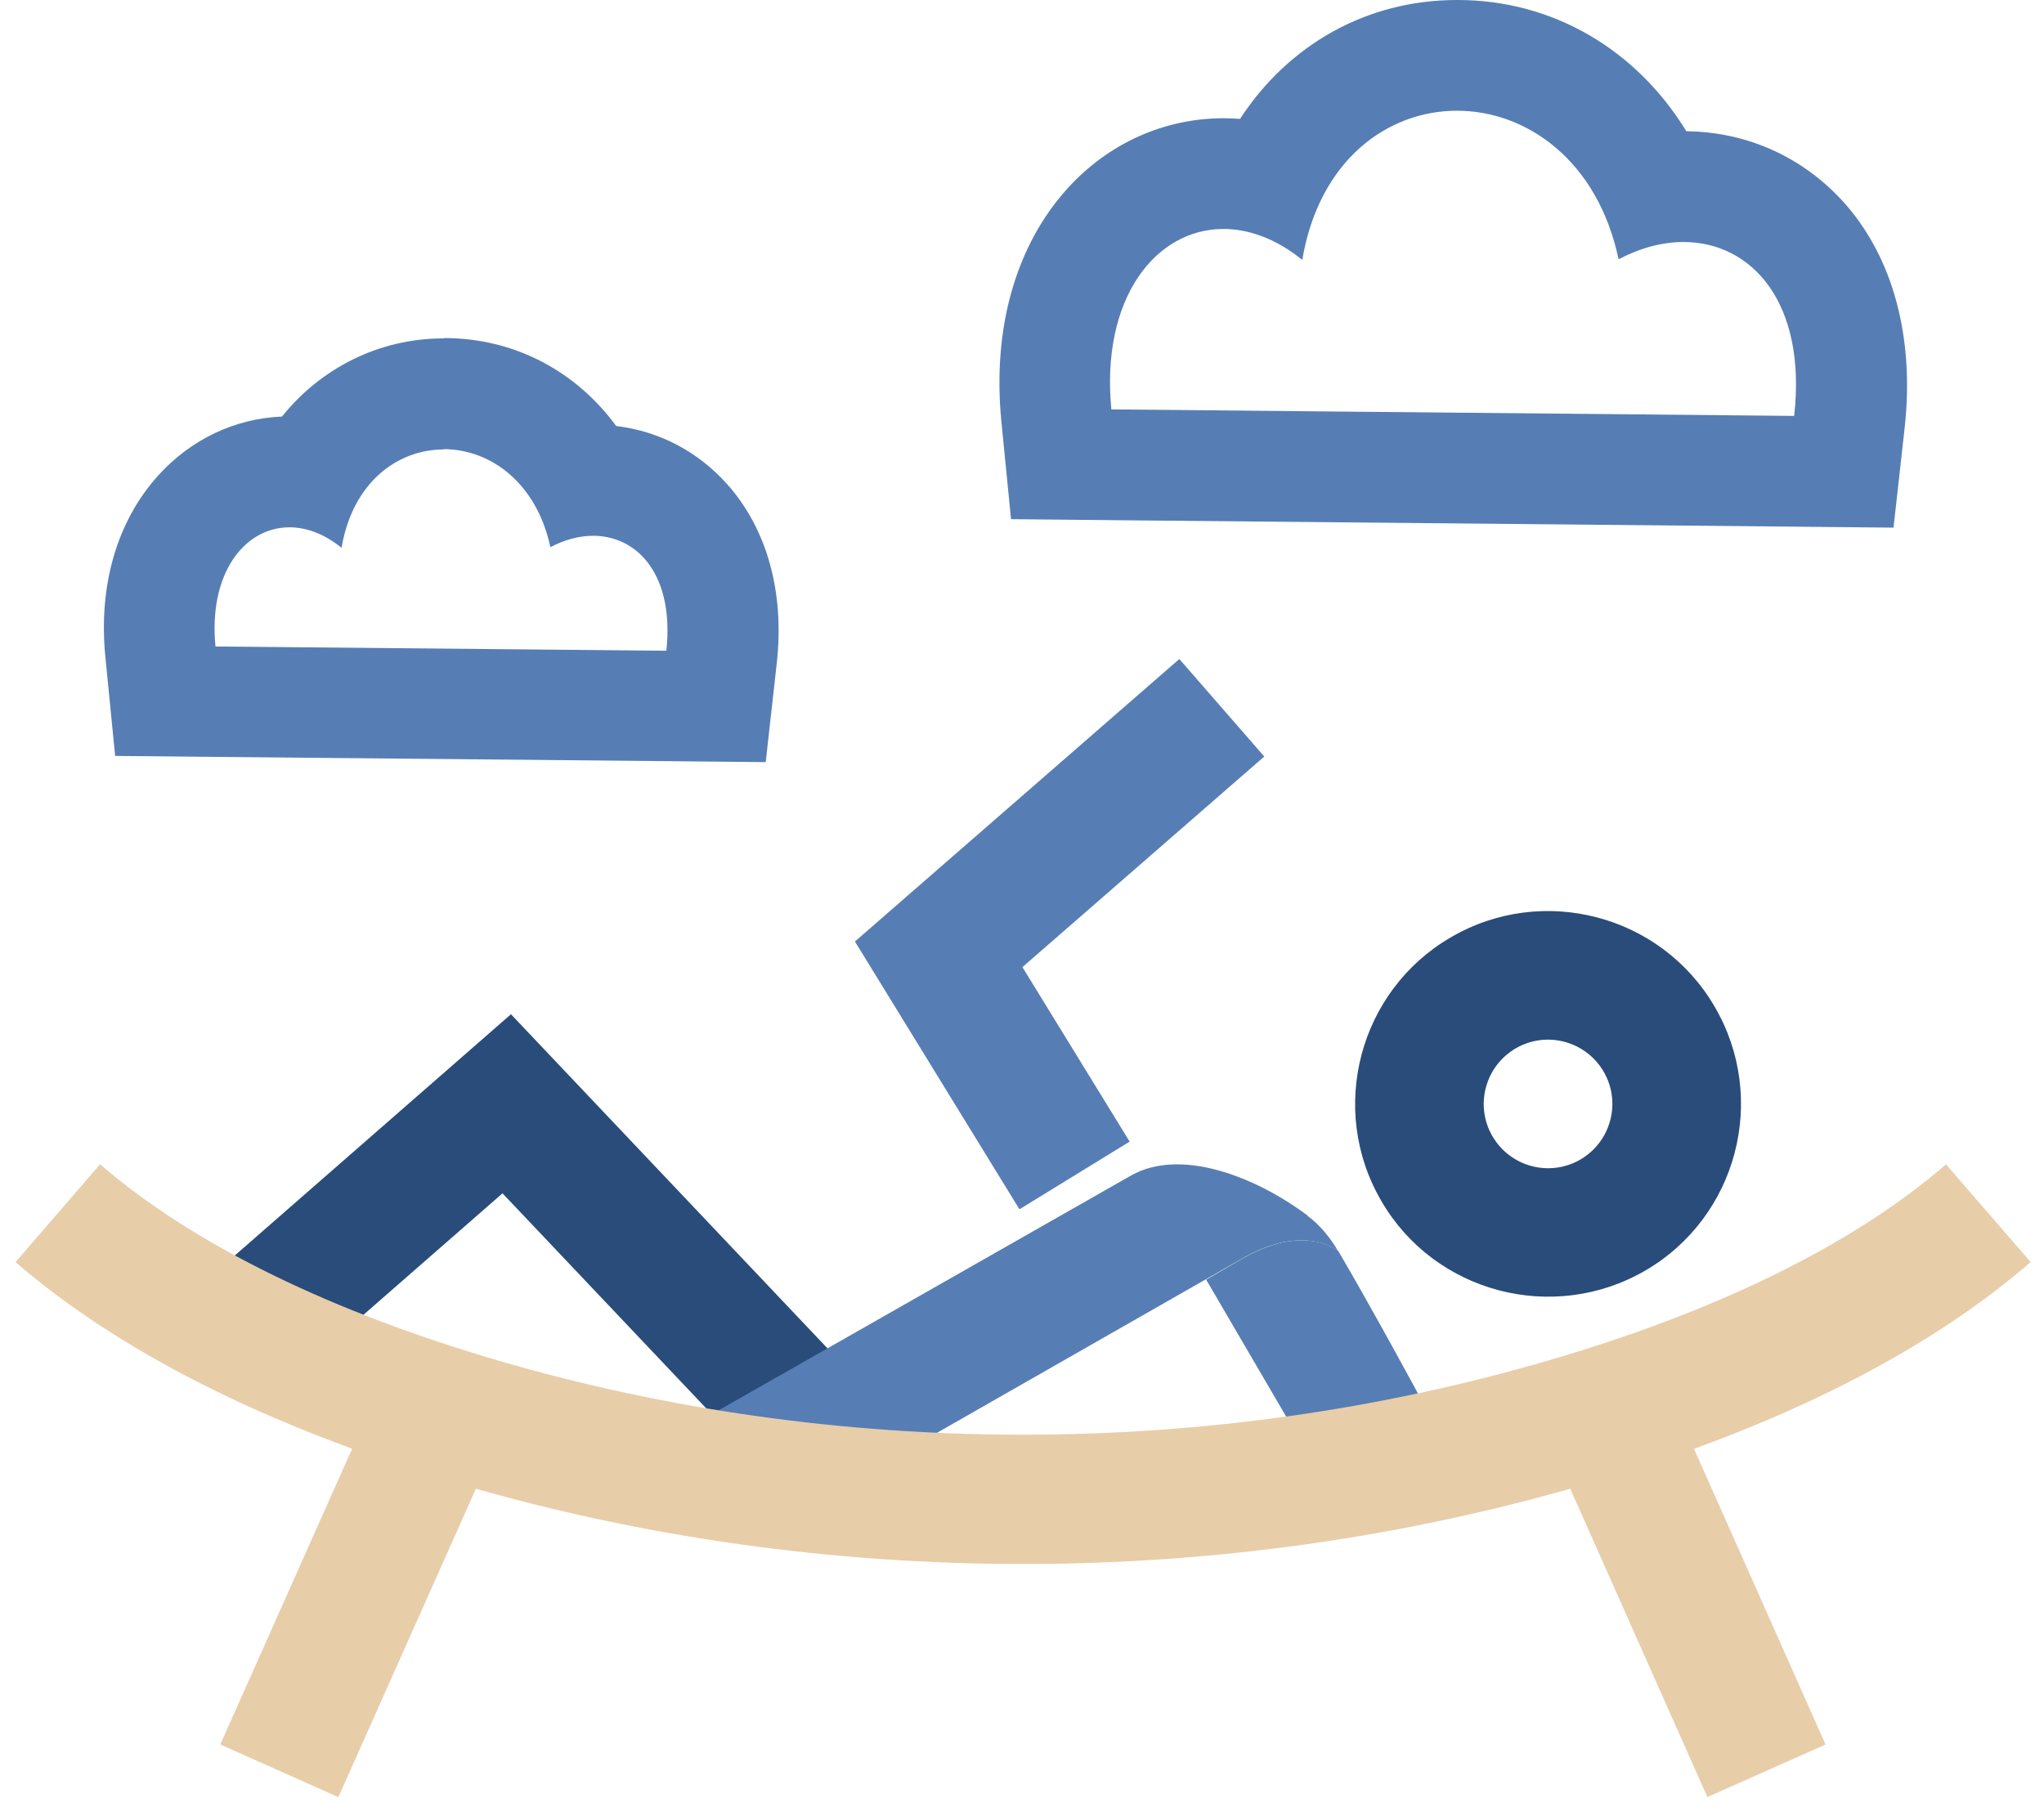
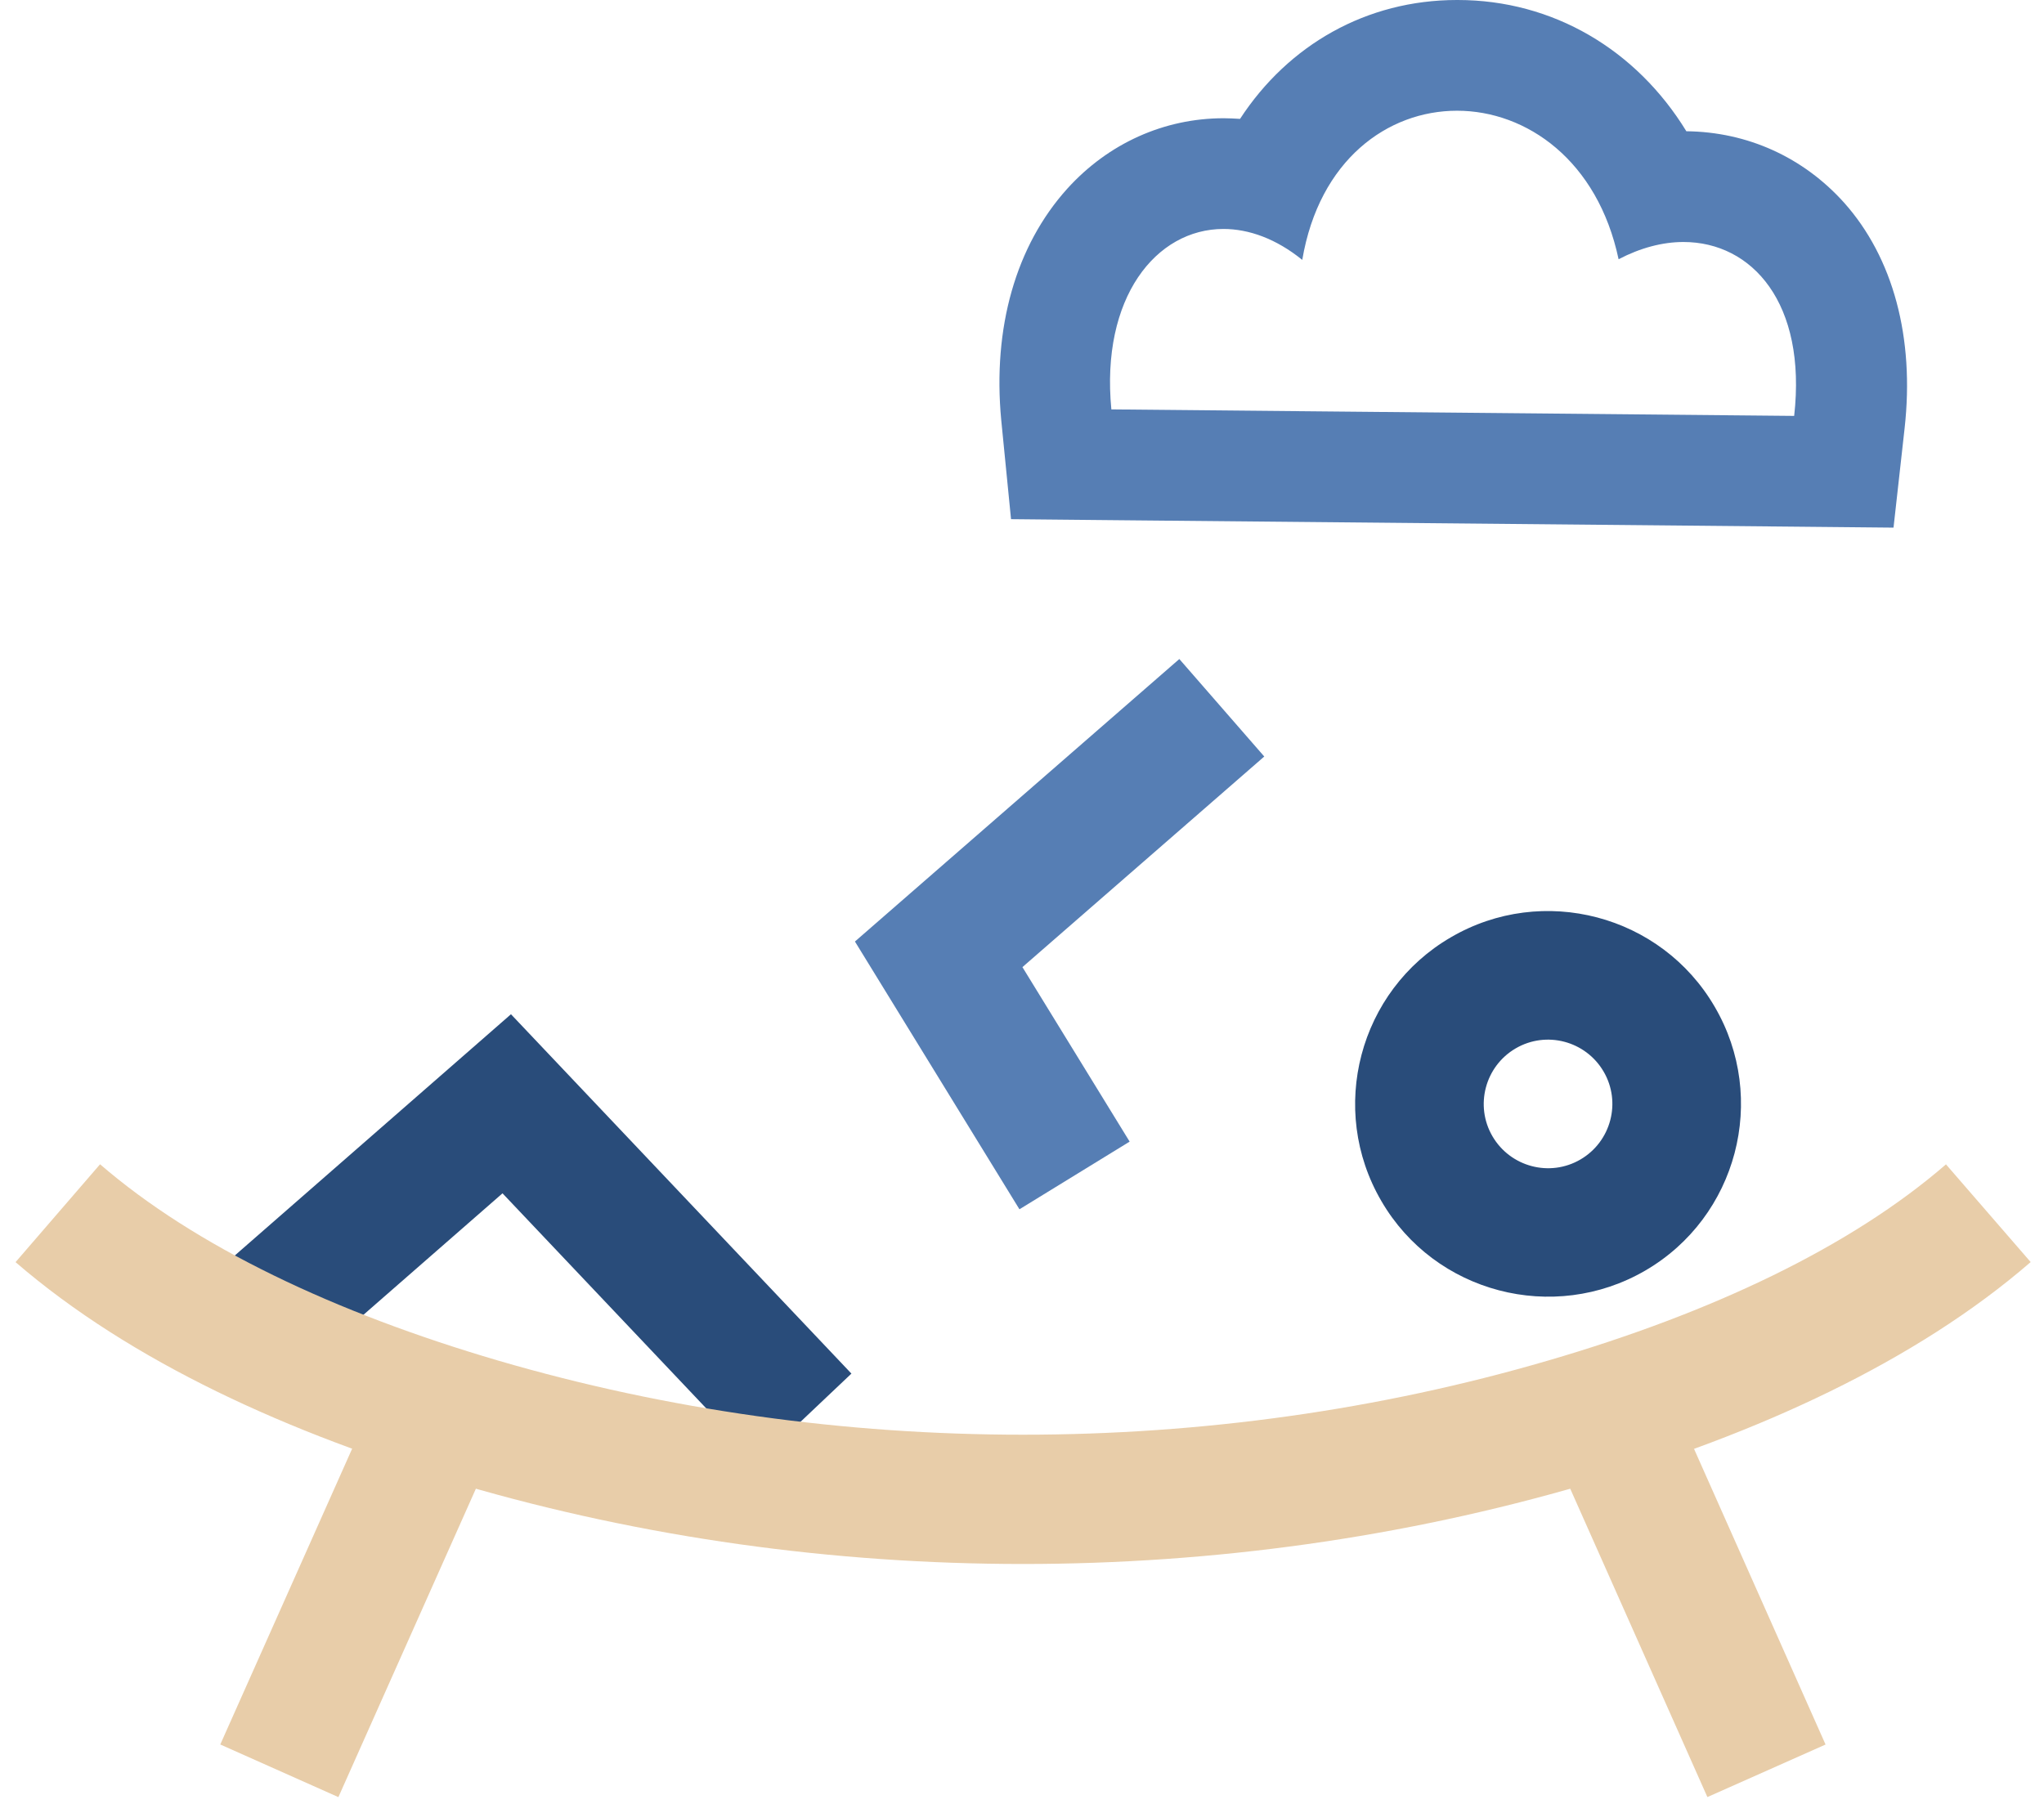
<svg xmlns="http://www.w3.org/2000/svg" width="71" height="63" viewBox="0 0 71 63" fill="none">
  <path d="M47.985 41.733C46.118 38.542 47.204 34.423 50.395 32.567C53.586 30.7 57.705 31.787 59.561 34.978C61.428 38.169 60.342 42.288 57.151 44.144C53.96 45.999 49.841 44.924 47.985 41.733ZM52.647 36.426C51.583 37.048 51.221 38.418 51.843 39.481C52.466 40.545 53.835 40.907 54.899 40.285C55.962 39.663 56.325 38.293 55.702 37.23C55.08 36.166 53.711 35.804 52.647 36.426Z" fill="#294C7A" />
-   <path d="M46.468 43.453C45.948 43.08 44.794 42.763 43.085 43.77L41.897 44.46L45.518 50.661L48.732 48.783L49.275 48.455C49.275 48.455 47.758 45.637 46.48 43.453" fill="#567EB4" />
  <path d="M27.944 49.269L17.602 38.35L9.443 45.479" stroke="#294C7A" stroke-width="4.492" stroke-miterlimit="10" />
-   <path d="M45.416 42.23C43.583 40.861 41.003 39.877 39.294 40.839L23.814 49.654L26.055 53.49L43.074 43.769C44.782 42.762 45.937 43.079 46.468 43.453C46.468 43.453 46.072 42.717 45.416 42.242" fill="#567EB4" />
  <path d="M37.325 40.84L32.606 33.157L42.44 24.591" stroke="#567EB4" stroke-width="4.492" stroke-miterlimit="10" />
  <path d="M15.316 48.931L9.703 61.525" stroke="#E8CDA9" stroke-width="4.492" stroke-miterlimit="10" />
  <path d="M55.759 48.931L61.36 61.525" stroke="#E8CDA9" stroke-width="4.492" stroke-miterlimit="10" />
  <path d="M69.066 42.152C65.423 45.309 60.263 47.72 54.401 49.428C42.248 52.982 28.816 52.982 16.674 49.428C10.812 47.708 5.652 45.298 2.008 42.152" stroke="#E8CDA9" stroke-width="4.492" stroke-miterlimit="10" />
-   <path d="M15.406 15.605C17.013 15.605 18.631 16.748 19.118 19.011C19.616 18.751 20.125 18.615 20.6 18.615C22.173 18.615 23.429 20.018 23.146 22.609L7.485 22.462C7.236 19.905 8.504 18.321 10.054 18.321C10.642 18.321 11.265 18.547 11.864 19.034C12.249 16.748 13.822 15.616 15.406 15.616M15.406 11.757C13.166 11.757 11.152 12.787 9.794 14.473C8.153 14.541 6.637 15.265 5.505 16.51C4.068 18.094 3.412 20.335 3.66 22.824L4 26.264L7.463 26.298L23.124 26.445L26.598 26.479L26.983 23.028C27.254 20.573 26.643 18.377 25.262 16.827C24.244 15.684 22.898 14.982 21.404 14.801C20.001 12.889 17.862 11.746 15.429 11.746L15.406 11.757Z" fill="#567EB4" />
  <path d="M50.61 3.847C53.032 3.847 55.498 5.579 56.223 9.007C56.981 8.611 57.75 8.408 58.475 8.408C60.862 8.408 62.763 10.535 62.322 14.45L38.604 14.224C38.23 10.343 40.154 7.955 42.497 7.955C43.379 7.955 44.33 8.295 45.235 9.03C45.824 5.556 48.2 3.847 50.61 3.847ZM50.61 0C47.464 0 44.748 1.562 43.074 4.13C42.881 4.119 42.689 4.108 42.508 4.108C40.437 4.108 38.502 4.979 37.076 6.552C35.288 8.532 34.474 11.384 34.779 14.598L35.119 18.038L38.581 18.072L62.299 18.298L65.773 18.332L66.158 14.88C66.509 11.735 65.762 8.951 64.053 7.038C62.639 5.466 60.704 4.583 58.577 4.56C56.845 1.731 53.948 0 50.633 0L50.61 0Z" fill="#567EB4" />
</svg>